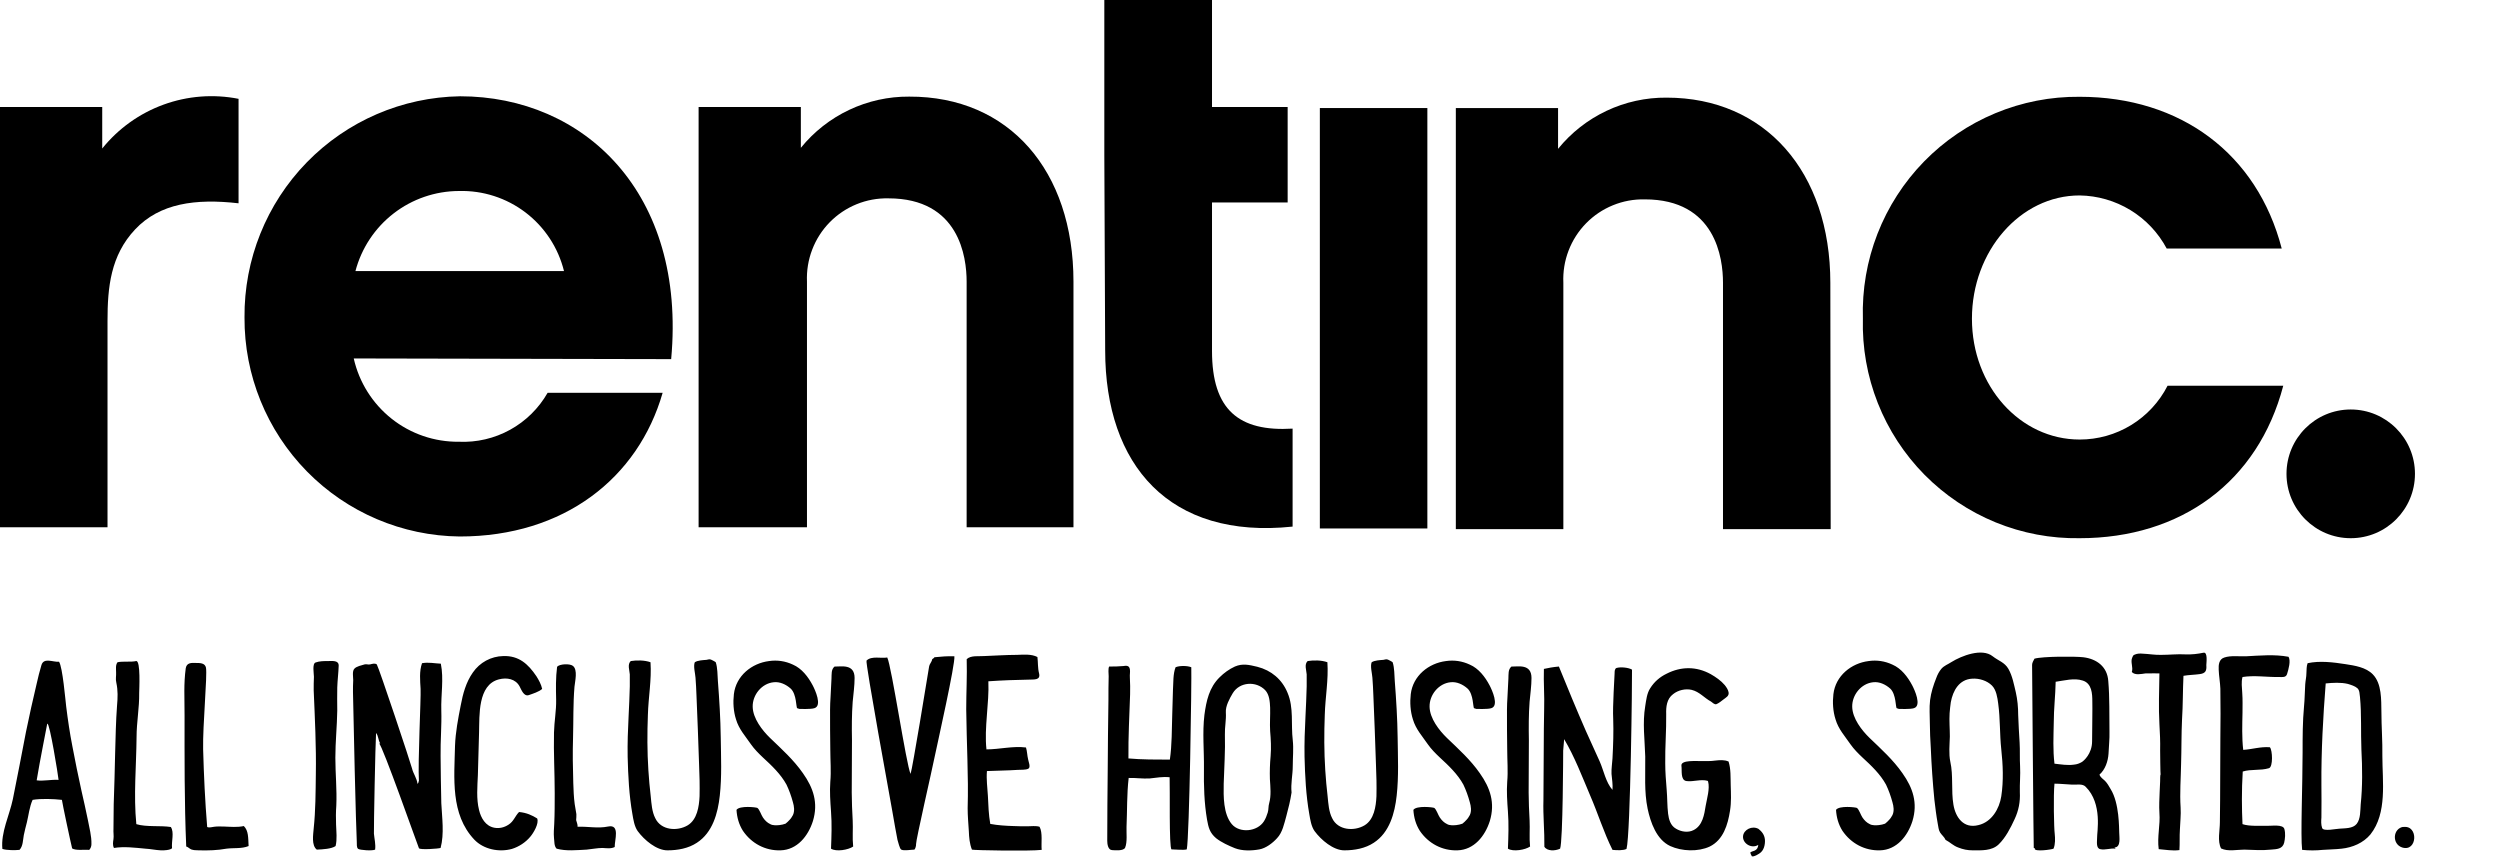
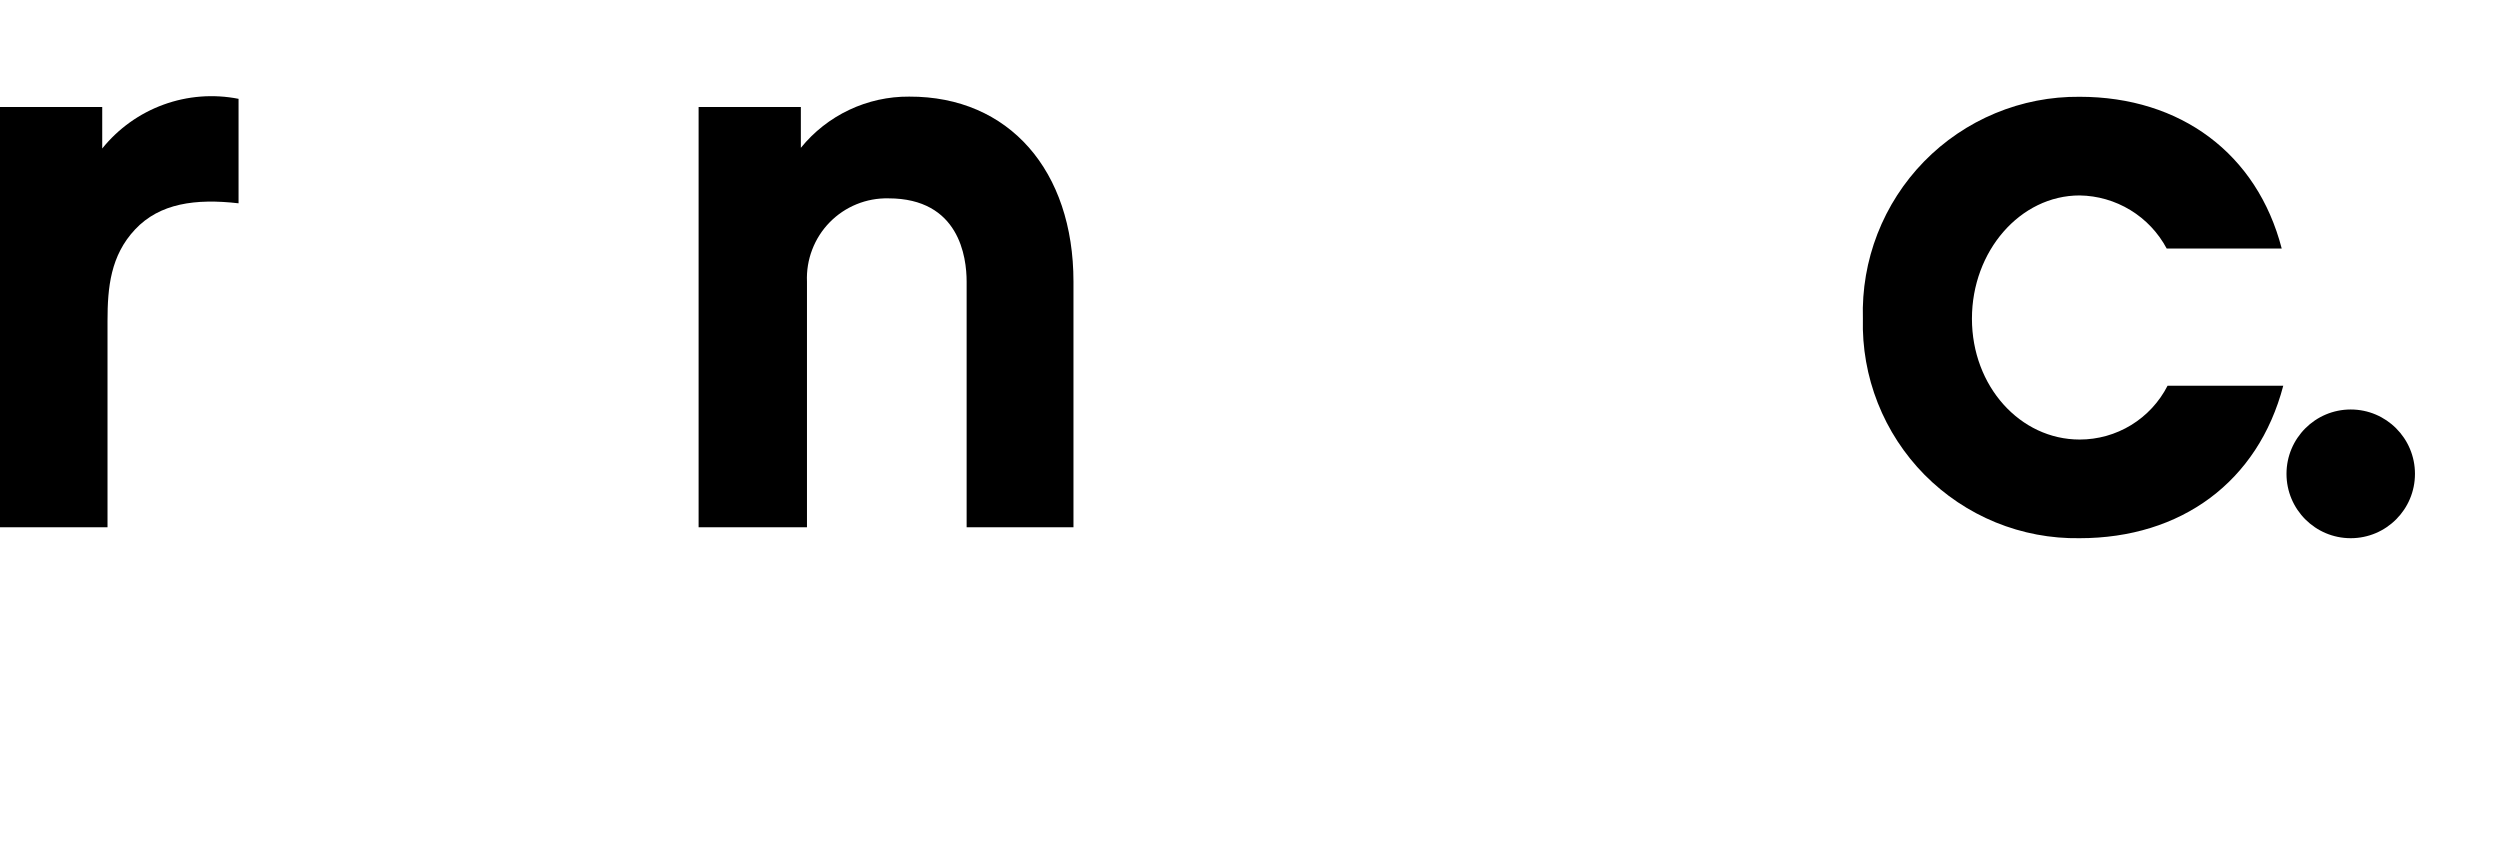
<svg xmlns="http://www.w3.org/2000/svg" width="147" height="51" viewBox="0 0 147 51" fill="none">
  <path d="M14.027 11.954C11.492 11.663 9.388 11.954 7.945 13.489C6.502 15.025 6.322 16.892 6.322 18.869V31.004H0V6.293H6.011V8.732C6.955 7.56 8.2 6.668 9.613 6.153C11.025 5.638 12.552 5.52 14.027 5.811V11.954Z" fill="black" />
-   <path d="M20.8 21.077C21.116 22.479 21.902 23.729 23.027 24.621C24.151 25.512 25.547 25.99 26.981 25.975C28.032 26.022 29.075 25.778 29.995 25.27C30.916 24.762 31.68 24.009 32.201 23.095H38.964C37.521 28.113 33.163 31.546 27.032 31.546C23.651 31.511 20.422 30.137 18.051 27.724C15.68 25.311 14.359 22.055 14.377 18.669C14.348 15.263 15.664 11.985 18.038 9.548C20.413 7.111 23.653 5.714 27.052 5.661C34.335 5.661 40.367 11.332 39.465 21.117L20.8 21.077ZM33.163 15.938C32.823 14.565 32.025 13.35 30.9 12.493C29.776 11.637 28.393 11.192 26.981 11.231C25.592 11.236 24.243 11.7 23.143 12.551C22.043 13.402 21.255 14.593 20.9 15.938H33.163Z" fill="black" />
  <path d="M63.12 31.004H56.838V16.561C56.838 15.116 56.407 11.663 52.239 11.663C51.598 11.649 50.961 11.766 50.366 12.009C49.772 12.251 49.234 12.613 48.785 13.072C48.336 13.531 47.986 14.078 47.757 14.678C47.527 15.278 47.423 15.919 47.45 16.561V31.004H41.078V6.293H47.09V8.692C47.858 7.744 48.83 6.981 49.933 6.46C51.036 5.938 52.242 5.672 53.462 5.681C59.333 5.661 63.12 10.037 63.12 16.561V31.004Z" fill="black" />
-   <path d="M64.934 9.093V0H71.266V6.293H75.714V11.904H71.266V20.636C71.266 24.099 72.839 25.393 76.005 25.203V30.964C68.771 31.727 64.984 27.36 64.984 20.596L64.934 9.093Z" fill="black" />
-   <path d="M83.929 6.353H77.607V31.074H83.929V6.353Z" fill="black" />
-   <path d="M107.644 31.114H101.312V16.621C101.312 15.186 100.882 11.723 96.714 11.723C96.072 11.709 95.435 11.826 94.841 12.069C94.246 12.311 93.708 12.673 93.259 13.132C92.811 13.591 92.46 14.138 92.231 14.738C92.001 15.338 91.897 15.979 91.925 16.621V31.114H85.603V6.353H91.614V8.752C92.384 7.803 93.358 7.039 94.462 6.518C95.567 5.996 96.775 5.731 97.996 5.741C103.787 5.741 107.624 10.107 107.624 16.631L107.644 31.114Z" fill="black" />
  <path d="M122.283 31.646C120.59 31.673 118.909 31.356 117.342 30.715C115.775 30.073 114.353 29.121 113.162 27.916C111.972 26.71 111.037 25.275 110.414 23.698C109.791 22.121 109.493 20.434 109.538 18.739C109.486 17.035 109.777 15.338 110.395 13.749C111.014 12.161 111.946 10.714 113.136 9.495C114.326 8.277 115.75 7.312 117.322 6.658C118.893 6.004 120.581 5.675 122.283 5.691C128.224 5.691 132.722 9.043 134.165 14.614H127.402C126.905 13.683 126.168 12.902 125.267 12.353C124.367 11.805 123.336 11.507 122.283 11.492C118.786 11.492 115.95 14.764 115.95 18.739C115.95 22.713 118.786 25.845 122.283 25.845C123.351 25.846 124.4 25.552 125.312 24.994C126.224 24.436 126.965 23.636 127.452 22.683H134.255C132.772 28.334 128.244 31.646 122.283 31.646Z" fill="black" />
  <path d="M138.223 31.646C140.309 31.646 142 29.952 142 27.862C142 25.773 140.309 24.078 138.223 24.078C136.137 24.078 134.446 25.773 134.446 27.862C134.446 29.952 136.137 31.646 138.223 31.646Z" fill="black" />
-   <path d="M5.166 48.208C5.25 48.67 5.39 49.16 5.376 49.636C5.376 49.762 5.334 49.874 5.25 49.972C4.97 49.944 4.466 50.028 4.242 49.888C4.144 49.496 3.668 47.256 3.64 47.032C3.136 46.976 2.422 46.948 1.918 47.032C1.736 47.424 1.68 47.942 1.582 48.348C1.512 48.6 1.456 48.852 1.4 49.104C1.344 49.398 1.358 49.748 1.148 49.972C0.882 50 0.378 50 0.14 49.916C0.042 48.95 0.56 47.928 0.756 46.99C1.022 45.674 1.274 44.358 1.526 43.042C1.722 42.09 1.932 41.138 2.156 40.2C2.24 39.836 2.324 39.472 2.436 39.108C2.576 38.646 3.108 38.94 3.472 38.912C3.682 39.22 3.85 41.208 3.892 41.544C3.99 42.328 4.102 43.098 4.256 43.882C4.424 44.75 4.592 45.618 4.788 46.486C4.928 47.06 5.04 47.634 5.166 48.208ZM2.156 45.884C2.562 45.94 3.01 45.828 3.444 45.856C3.416 45.562 2.926 42.524 2.786 42.552C2.786 42.566 2.772 42.566 2.772 42.58C2.758 42.678 2.338 44.764 2.156 45.884ZM8.002 38.87C8.282 38.814 8.184 40.578 8.184 40.746C8.198 41.614 8.03 42.468 8.03 43.336C8.016 45.044 7.848 46.752 8.016 48.46C8.618 48.642 9.43 48.53 10.046 48.628C10.256 48.95 10.074 49.454 10.116 49.874C10.032 49.986 9.598 50.014 9.458 50C9.15 49.986 8.842 49.916 8.548 49.902C7.946 49.846 7.302 49.762 6.7 49.86C6.616 49.692 6.644 49.524 6.672 49.342C6.7 49.146 6.658 48.936 6.672 48.74C6.686 48.264 6.672 47.774 6.686 47.298C6.714 46.29 6.756 45.296 6.77 44.288C6.798 43.35 6.812 42.412 6.882 41.488C6.924 41.026 6.938 40.592 6.84 40.144C6.784 39.934 6.84 39.738 6.826 39.528C6.826 39.332 6.784 39.108 6.91 38.94C7.232 38.87 7.722 38.94 8.002 38.87ZM12.182 48.628C12.322 48.684 12.448 48.628 12.588 48.614C12.77 48.586 12.966 48.6 13.162 48.6C13.554 48.614 13.946 48.656 14.338 48.572C14.618 48.852 14.59 49.258 14.618 49.748C14.212 49.916 13.75 49.846 13.316 49.902C12.784 50 12.238 50.014 11.706 50C11.496 49.986 11.314 50.014 11.146 49.888C11.09 49.846 11.02 49.79 10.95 49.776C10.838 47.2 10.852 44.456 10.852 42.09C10.852 40.956 10.796 40.242 10.922 39.29C10.978 38.968 11.244 38.968 11.524 38.982C11.762 38.982 12.056 38.982 12.112 39.262C12.196 39.738 11.916 42.636 11.944 44.05C11.986 45.576 12.056 47.102 12.182 48.628ZM19.915 39.136C19.901 39.57 19.845 39.99 19.831 40.424C19.817 40.886 19.831 41.334 19.831 41.782C19.817 42.706 19.719 43.63 19.719 44.554C19.719 45.492 19.817 46.43 19.775 47.368C19.747 47.746 19.747 48.124 19.761 48.488C19.775 48.894 19.831 49.356 19.733 49.748C19.495 49.916 18.977 49.944 18.627 49.958C18.305 49.706 18.417 49.076 18.445 48.712C18.557 47.662 18.557 46.598 18.571 45.534C18.599 43.882 18.515 42.244 18.445 40.592C18.445 40.326 18.445 40.06 18.459 39.794C18.459 39.612 18.347 39.024 18.557 38.954C18.781 38.87 19.061 38.87 19.285 38.87C19.537 38.87 19.915 38.814 19.915 39.136ZM24.633 45.954C24.563 44.736 24.759 41.096 24.731 40.508C24.703 40.018 24.647 39.472 24.815 38.996C25.207 38.926 25.557 39.01 25.921 39.024C26.103 39.92 25.921 40.858 25.949 41.768C25.977 42.664 25.893 43.56 25.907 44.456C25.921 45.38 25.921 46.304 25.949 47.228C25.991 48.082 26.131 49.02 25.907 49.86C25.795 49.902 24.689 49.986 24.633 49.874C24.577 49.762 22.463 43.756 22.295 43.728C22.281 43.7 22.365 43.742 22.351 43.7C22.239 43.532 22.253 43.266 22.113 43.098C22.071 43.658 21.973 48.754 21.987 49.02C22.015 49.328 22.099 49.65 22.057 49.958C21.875 50.042 21.175 49.986 21.063 49.916C20.951 49.832 20.993 49.622 20.979 49.496C20.937 48.866 20.769 41.81 20.755 40.69C20.755 40.452 20.755 40.228 20.769 39.99C20.769 39.808 20.699 39.458 20.839 39.318C20.965 39.178 21.259 39.122 21.441 39.066C21.553 39.038 21.651 39.094 21.763 39.066C21.889 39.038 22.029 38.982 22.155 39.066C22.295 39.304 24.157 44.89 24.227 45.184C24.297 45.492 24.521 45.772 24.549 46.094C24.563 46.094 24.619 45.982 24.605 46.024C24.619 45.996 24.563 45.94 24.633 45.954ZM31.879 40.508C31.697 40.676 31.333 40.788 31.095 40.872C30.801 40.97 30.661 40.564 30.549 40.354C30.311 39.92 29.807 39.822 29.331 39.948C28.085 40.27 28.197 42.076 28.169 43.056L28.099 45.576C28.071 46.248 28.001 46.962 28.169 47.634C28.281 48.096 28.547 48.572 29.065 48.67C29.359 48.726 29.653 48.656 29.905 48.488C30.213 48.292 30.283 47.984 30.521 47.746C30.969 47.788 31.291 47.942 31.585 48.124C31.711 48.418 31.361 48.992 31.179 49.202C30.899 49.538 30.507 49.79 30.101 49.916C29.345 50.126 28.435 49.944 27.889 49.37C26.475 47.872 26.713 45.744 26.755 43.854C26.783 43.056 26.937 42.258 27.091 41.474C27.217 40.802 27.399 40.116 27.805 39.542C28.211 38.954 28.869 38.59 29.597 38.576C30.507 38.548 31.053 39.038 31.543 39.766C31.683 39.99 31.823 40.242 31.879 40.508ZM33.961 48.614C34.563 48.586 35.151 48.726 35.753 48.6C36.481 48.446 36.131 49.412 36.145 49.804C35.935 49.916 35.669 49.874 35.431 49.86C35.123 49.86 34.801 49.93 34.493 49.958C33.905 49.986 33.289 50.056 32.729 49.902C32.575 49.748 32.603 49.482 32.575 49.272C32.547 48.992 32.575 48.726 32.589 48.446C32.617 47.844 32.617 47.242 32.617 46.64C32.617 45.45 32.547 44.26 32.575 43.07C32.589 42.426 32.715 41.782 32.701 41.138C32.687 40.48 32.673 39.85 32.757 39.206C32.897 39.038 33.499 39.01 33.681 39.15C33.989 39.374 33.807 40.074 33.779 40.382C33.695 41.39 33.723 42.37 33.695 43.378C33.667 44.26 33.681 45.156 33.709 46.038C33.723 46.444 33.737 46.878 33.793 47.284L33.891 47.872C33.891 47.984 33.891 48.11 33.877 48.222C33.905 48.348 33.975 48.474 33.961 48.614ZM42.38 43.364C42.394 44.498 42.45 45.646 42.324 46.78C42.212 47.816 41.904 48.95 40.98 49.552C40.476 49.888 39.846 50 39.244 50C38.6 50 37.886 49.398 37.494 48.866C37.298 48.586 37.242 48.194 37.186 47.872C36.99 46.766 36.934 45.618 36.906 44.498C36.892 43.7 36.92 42.902 36.962 42.104C36.99 41.53 37.018 40.942 37.032 40.354V39.654C37.018 39.416 36.878 39.066 37.088 38.87C37.438 38.814 37.9 38.814 38.25 38.94C38.32 39.976 38.124 40.998 38.096 42.034C38.054 43.112 38.054 44.204 38.124 45.282C38.152 45.8 38.208 46.318 38.264 46.836C38.306 47.256 38.334 47.732 38.53 48.11C38.866 48.824 39.818 48.894 40.434 48.53C40.994 48.194 41.106 47.424 41.134 46.822C41.148 46.206 41.134 45.59 41.106 44.96C41.064 43.602 41.008 42.23 40.952 40.872C40.938 40.536 40.924 40.186 40.896 39.85C40.882 39.612 40.756 39.164 40.854 38.94C41.022 38.828 41.344 38.814 41.54 38.8C41.61 38.786 41.694 38.758 41.764 38.772C41.806 38.772 42.086 38.926 42.086 38.94C42.198 39.276 42.184 39.682 42.212 40.046C42.296 41.138 42.366 42.258 42.38 43.364ZM47.002 41.684L46.876 41.642C46.806 41.614 46.848 40.83 46.498 40.494C46.218 40.242 45.854 40.074 45.49 40.116C44.79 40.186 44.244 40.858 44.258 41.558C44.272 42.244 44.818 42.944 45.28 43.392C45.966 44.05 46.666 44.68 47.212 45.464C47.828 46.332 48.122 47.214 47.8 48.278C47.52 49.16 46.876 49.972 45.896 50C45 50.028 44.188 49.594 43.684 48.852C43.446 48.474 43.334 48.068 43.306 47.62C43.488 47.354 44.482 47.466 44.538 47.508C44.664 47.606 44.762 47.928 44.86 48.068C44.972 48.236 45.112 48.376 45.294 48.46C45.434 48.544 45.672 48.53 45.826 48.516C45.952 48.502 46.078 48.474 46.19 48.432C46.288 48.362 46.344 48.292 46.428 48.208C46.512 48.124 46.568 48.026 46.624 47.928C46.736 47.69 46.694 47.41 46.624 47.172C46.526 46.808 46.4 46.458 46.246 46.136C45.91 45.52 45.378 45.016 44.86 44.54C44.608 44.302 44.356 44.05 44.16 43.77C43.824 43.28 43.446 42.874 43.278 42.3C43.124 41.824 43.096 41.292 43.152 40.816C43.278 39.738 44.202 38.996 45.224 38.87C45.7 38.8 46.176 38.87 46.624 39.08C47.142 39.304 47.52 39.794 47.786 40.298C47.926 40.564 48.36 41.502 47.884 41.642C47.674 41.712 47.002 41.684 47.002 41.684ZM50.25 39.864C50.25 40.326 50.18 40.802 50.138 41.264C50.082 42.02 50.082 42.776 50.096 43.532C50.096 44.554 50.082 45.576 50.082 46.598C50.082 47.144 50.11 47.69 50.138 48.236C50.166 48.74 50.11 49.258 50.166 49.776C49.886 49.972 49.172 50.098 48.864 49.902C48.892 49.174 48.92 48.446 48.864 47.718C48.822 47.144 48.78 46.542 48.822 45.968C48.878 45.352 48.822 44.708 48.822 44.078C48.808 43.294 48.808 42.51 48.808 41.726C48.808 41.474 48.822 41.236 48.836 40.998L48.892 39.892C48.906 39.654 48.864 39.36 49.074 39.192C49.452 39.206 50.25 39.01 50.25 39.864ZM53.766 49.958C53.57 49.958 53.164 50.042 52.996 49.958C52.898 49.916 52.814 49.496 52.772 49.384C52.758 49.328 52.52 48.04 52.464 47.676C52.352 47.046 50.868 38.926 50.952 38.842C51.246 38.548 51.82 38.73 52.17 38.66C52.422 39.15 53.29 44.988 53.542 45.506C53.654 45.184 54.508 39.962 54.62 39.262C54.634 39.122 54.69 39.024 54.76 38.912C54.788 38.87 54.802 38.814 54.816 38.758C54.858 38.716 54.928 38.702 54.942 38.646C55.334 38.604 55.726 38.576 56.118 38.59C56.174 39.038 55.152 43.574 54.928 44.638C54.83 45.156 53.85 49.412 53.864 49.636C53.878 49.706 53.822 49.916 53.766 49.958ZM61.126 48.614C61.322 48.964 61.21 49.594 61.252 49.972C60.594 50.056 57.248 50 57.15 49.958C57.01 49.608 56.982 49.244 56.968 48.88C56.94 48.432 56.898 47.97 56.898 47.522C56.926 46.57 56.912 45.618 56.884 44.666C56.856 43.686 56.828 42.706 56.814 41.712C56.814 40.732 56.87 39.738 56.842 38.758C57.094 38.52 57.556 38.604 57.878 38.576L58.802 38.534C59.138 38.52 59.474 38.506 59.81 38.506C60.188 38.492 60.65 38.45 61 38.632C61.042 38.954 61.014 39.276 61.098 39.598C61.196 40.004 60.804 39.948 60.51 39.962C59.712 39.976 58.914 40.004 58.116 40.06C58.172 41.348 57.864 42.79 58.004 44.064C58.76 44.064 59.558 43.854 60.328 43.952C60.398 44.176 60.398 44.428 60.454 44.652C60.468 44.764 60.622 45.114 60.468 45.198C60.314 45.282 60.02 45.254 59.852 45.268C59.25 45.31 58.634 45.31 58.032 45.338C57.99 45.828 58.06 46.304 58.088 46.794C58.116 47.354 58.13 47.9 58.228 48.446C58.676 48.53 59.138 48.558 59.6 48.572C59.866 48.586 60.132 48.586 60.412 48.586C60.622 48.586 60.916 48.544 61.126 48.614ZM68.788 44.666C68.914 43.784 68.9 42.874 68.928 42.006L68.97 40.564C68.998 40.13 68.97 39.626 69.124 39.234C69.348 39.136 69.81 39.136 70.048 39.234C70.076 39.948 69.936 49.23 69.782 49.944C69.586 50 69.11 49.944 68.886 49.944C68.732 49.846 68.802 46.374 68.774 45.702C68.382 45.66 67.99 45.73 67.612 45.772C67.192 45.8 66.772 45.73 66.366 45.744C66.254 46.696 66.282 47.676 66.24 48.614C66.226 48.964 66.296 49.51 66.156 49.846C66.058 50.042 65.582 50 65.386 49.986C65.148 49.972 65.106 49.622 65.106 49.44C65.106 48.04 65.12 46.626 65.134 45.212C65.148 43.868 65.148 42.524 65.176 41.18C65.176 40.704 65.176 40.228 65.19 39.766C65.19 39.626 65.148 39.318 65.218 39.192C65.498 39.192 65.764 39.192 66.044 39.164C66.226 39.136 66.394 39.122 66.436 39.346C66.464 39.5 66.422 39.668 66.436 39.836C66.45 40.172 66.464 40.508 66.45 40.83C66.408 42.09 66.338 43.336 66.352 44.596C67.108 44.666 68.032 44.666 68.788 44.666ZM75.944 46.598C75.874 47.06 75.762 47.522 75.636 47.984C75.51 48.432 75.412 48.95 75.09 49.286C74.824 49.58 74.432 49.874 74.054 49.944C73.592 50.028 73.046 50.042 72.612 49.874C72.234 49.72 71.828 49.538 71.506 49.286C71.128 48.964 71.058 48.656 70.974 48.194C70.806 47.214 70.778 46.192 70.792 45.198C70.806 44.148 70.694 43.084 70.82 42.034C70.932 41.208 71.1 40.424 71.716 39.822C71.968 39.57 72.276 39.346 72.612 39.192C73.074 38.996 73.452 39.094 73.928 39.206C74.754 39.416 75.384 39.948 75.706 40.732C76.084 41.614 75.902 42.594 76.014 43.518C76.07 44.022 76.014 44.54 76.014 45.058C76.014 45.562 75.888 46.08 75.944 46.598ZM72.486 40.76C72.304 41.068 72.052 41.516 72.08 41.894C72.108 42.328 72.01 42.762 72.024 43.196C72.052 44.162 71.982 45.114 71.954 46.08C71.94 46.822 71.926 47.858 72.43 48.46C72.892 49.006 73.928 48.908 74.32 48.292C74.418 48.138 74.488 47.956 74.544 47.774C74.6 47.592 74.572 47.41 74.628 47.228C74.754 46.78 74.698 46.276 74.67 45.814C74.656 45.366 74.67 44.918 74.712 44.456C74.754 43.952 74.726 43.49 74.684 42.986C74.656 42.524 74.698 42.062 74.684 41.614C74.67 41.264 74.642 40.844 74.39 40.578C73.858 40.032 72.892 40.088 72.486 40.76ZM82.181 43.364C82.195 44.498 82.251 45.646 82.125 46.78C82.013 47.816 81.705 48.95 80.781 49.552C80.277 49.888 79.647 50 79.045 50C78.401 50 77.687 49.398 77.295 48.866C77.099 48.586 77.043 48.194 76.987 47.872C76.791 46.766 76.735 45.618 76.707 44.498C76.693 43.7 76.721 42.902 76.763 42.104C76.791 41.53 76.819 40.942 76.833 40.354V39.654C76.819 39.416 76.679 39.066 76.889 38.87C77.239 38.814 77.701 38.814 78.051 38.94C78.121 39.976 77.925 40.998 77.897 42.034C77.855 43.112 77.855 44.204 77.925 45.282C77.953 45.8 78.009 46.318 78.065 46.836C78.107 47.256 78.135 47.732 78.331 48.11C78.667 48.824 79.619 48.894 80.235 48.53C80.795 48.194 80.907 47.424 80.935 46.822C80.949 46.206 80.935 45.59 80.907 44.96C80.865 43.602 80.809 42.23 80.753 40.872C80.739 40.536 80.725 40.186 80.697 39.85C80.683 39.612 80.557 39.164 80.655 38.94C80.823 38.828 81.145 38.814 81.341 38.8C81.411 38.786 81.495 38.758 81.565 38.772C81.607 38.772 81.887 38.926 81.887 38.94C81.999 39.276 81.985 39.682 82.013 40.046C82.097 41.138 82.167 42.258 82.181 43.364ZM86.803 41.684L86.677 41.642C86.607 41.614 86.649 40.83 86.299 40.494C86.019 40.242 85.655 40.074 85.291 40.116C84.591 40.186 84.045 40.858 84.059 41.558C84.073 42.244 84.619 42.944 85.081 43.392C85.767 44.05 86.467 44.68 87.013 45.464C87.629 46.332 87.923 47.214 87.601 48.278C87.321 49.16 86.677 49.972 85.697 50C84.801 50.028 83.989 49.594 83.485 48.852C83.247 48.474 83.135 48.068 83.107 47.62C83.289 47.354 84.283 47.466 84.339 47.508C84.465 47.606 84.563 47.928 84.661 48.068C84.773 48.236 84.913 48.376 85.095 48.46C85.235 48.544 85.473 48.53 85.627 48.516C85.753 48.502 85.879 48.474 85.991 48.432C86.089 48.362 86.145 48.292 86.229 48.208C86.313 48.124 86.369 48.026 86.425 47.928C86.537 47.69 86.495 47.41 86.425 47.172C86.327 46.808 86.201 46.458 86.047 46.136C85.711 45.52 85.179 45.016 84.661 44.54C84.409 44.302 84.157 44.05 83.961 43.77C83.625 43.28 83.247 42.874 83.079 42.3C82.925 41.824 82.897 41.292 82.953 40.816C83.079 39.738 84.003 38.996 85.025 38.87C85.501 38.8 85.977 38.87 86.425 39.08C86.943 39.304 87.321 39.794 87.587 40.298C87.727 40.564 88.161 41.502 87.685 41.642C87.475 41.712 86.803 41.684 86.803 41.684ZM90.052 39.864C90.052 40.326 89.982 40.802 89.94 41.264C89.884 42.02 89.884 42.776 89.898 43.532C89.898 44.554 89.884 45.576 89.884 46.598C89.884 47.144 89.912 47.69 89.94 48.236C89.968 48.74 89.912 49.258 89.968 49.776C89.688 49.972 88.974 50.098 88.666 49.902C88.694 49.174 88.722 48.446 88.666 47.718C88.624 47.144 88.582 46.542 88.624 45.968C88.68 45.352 88.624 44.708 88.624 44.078C88.61 43.294 88.61 42.51 88.61 41.726C88.61 41.474 88.624 41.236 88.638 40.998L88.694 39.892C88.708 39.654 88.666 39.36 88.876 39.192C89.254 39.206 90.052 39.01 90.052 39.864ZM91.734 49.902C91.439 50.042 90.978 50.056 90.809 49.79C90.823 48.88 90.725 47.956 90.754 47.046C90.767 46.626 90.767 42.58 90.796 41.698C90.823 40.914 90.754 40.13 90.781 39.332C91.019 39.276 91.341 39.22 91.663 39.192C92.181 40.466 92.7 41.726 93.246 42.972L94.058 44.764C94.296 45.296 94.421 46.01 94.814 46.444C94.841 46.136 94.785 45.814 94.757 45.506C94.743 45.198 94.799 44.89 94.814 44.596C94.856 43.812 94.883 43.042 94.856 42.272C94.814 41.544 94.939 39.752 94.939 39.584C94.939 39.486 94.939 39.318 95.052 39.276C95.29 39.206 95.751 39.248 95.962 39.374C95.975 39.78 95.877 49.048 95.639 49.916C95.457 50.014 95.079 50 94.814 49.972C94.296 48.936 93.96 47.83 93.498 46.766C93.022 45.646 92.588 44.498 91.972 43.462L91.915 44.134C91.915 44.274 91.901 49.468 91.734 49.902ZM100.408 45.912C100.002 45.8 99.568 45.982 99.162 45.926C98.798 45.87 98.91 45.296 98.868 45.03C98.812 44.666 99.792 44.764 100.03 44.75C100.31 44.75 100.576 44.764 100.856 44.722C101.122 44.694 101.388 44.666 101.64 44.778C101.78 45.226 101.752 45.688 101.766 46.164C101.78 46.668 101.808 47.158 101.724 47.676C101.598 48.488 101.332 49.384 100.534 49.776C99.848 50.098 98.882 50.056 98.21 49.748C97.398 49.37 97.048 48.348 96.88 47.55C96.67 46.542 96.754 45.506 96.74 44.484C96.712 43.49 96.572 42.51 96.74 41.516C96.796 41.166 96.838 40.76 97.034 40.466C97.272 40.088 97.594 39.808 98 39.612C98.854 39.178 99.75 39.178 100.59 39.64C100.884 39.808 101.192 40.018 101.416 40.284C101.514 40.41 101.612 40.55 101.64 40.704C101.682 40.928 101.486 41.012 101.346 41.124C101.22 41.222 101.066 41.348 100.926 41.404C100.814 41.446 100.688 41.306 100.604 41.25C100.212 41.04 99.932 40.676 99.47 40.564C99.106 40.48 98.672 40.578 98.378 40.816C98 41.096 97.958 41.572 97.972 41.992C97.986 42.958 97.902 43.924 97.916 44.876C97.916 45.394 97.958 45.912 98 46.43C98.042 46.906 98.028 47.382 98.084 47.844C98.126 48.18 98.224 48.544 98.546 48.726C98.84 48.908 99.26 48.978 99.582 48.81C100.114 48.544 100.212 47.9 100.296 47.368C100.366 46.962 100.548 46.374 100.436 45.954C100.436 45.94 100.422 45.926 100.408 45.912ZM102.925 50.112C102.995 50.07 103.037 50.07 103.177 50.014C103.303 49.958 103.373 49.846 103.387 49.678C102.995 49.93 102.449 49.594 102.491 49.16C102.533 48.782 103.023 48.53 103.401 48.74C103.555 48.866 103.751 49.048 103.779 49.384C103.793 49.664 103.723 50.014 103.457 50.182C103.387 50.224 103.149 50.392 103.009 50.35C102.967 50.28 102.911 50.168 102.925 50.112ZM111.654 41.684L111.528 41.642C111.458 41.614 111.5 40.83 111.15 40.494C110.87 40.242 110.506 40.074 110.142 40.116C109.442 40.186 108.896 40.858 108.91 41.558C108.924 42.244 109.47 42.944 109.932 43.392C110.618 44.05 111.318 44.68 111.864 45.464C112.48 46.332 112.774 47.214 112.452 48.278C112.172 49.16 111.528 49.972 110.548 50C109.652 50.028 108.84 49.594 108.336 48.852C108.098 48.474 107.986 48.068 107.958 47.62C108.14 47.354 109.134 47.466 109.19 47.508C109.316 47.606 109.414 47.928 109.512 48.068C109.624 48.236 109.764 48.376 109.946 48.46C110.086 48.544 110.324 48.53 110.478 48.516C110.604 48.502 110.73 48.474 110.842 48.432C110.94 48.362 110.996 48.292 111.08 48.208C111.164 48.124 111.22 48.026 111.276 47.928C111.388 47.69 111.346 47.41 111.276 47.172C111.178 46.808 111.052 46.458 110.898 46.136C110.562 45.52 110.03 45.016 109.512 44.54C109.26 44.302 109.008 44.05 108.812 43.77C108.476 43.28 108.098 42.874 107.93 42.3C107.776 41.824 107.748 41.292 107.804 40.816C107.93 39.738 108.854 38.996 109.876 38.87C110.352 38.8 110.828 38.87 111.276 39.08C111.794 39.304 112.172 39.794 112.438 40.298C112.578 40.564 113.012 41.502 112.536 41.642C112.326 41.712 111.654 41.684 111.654 41.684ZM114.399 49.384C114.329 49.216 114.175 49.104 114.077 48.95C113.979 48.796 113.979 48.6 113.937 48.418C113.853 47.956 113.797 47.494 113.741 47.018C113.643 46.01 113.573 45.002 113.531 43.994C113.503 43.504 113.475 43.014 113.475 42.538C113.475 42.076 113.433 41.628 113.489 41.166C113.545 40.718 113.685 40.284 113.853 39.864C113.923 39.668 114.021 39.486 114.147 39.332C114.315 39.136 114.539 39.066 114.749 38.926C115.337 38.562 116.541 38.086 117.171 38.59C117.507 38.856 117.871 38.94 118.095 39.332C118.333 39.752 118.417 40.242 118.529 40.704C118.627 41.138 118.669 41.586 118.669 42.034C118.683 42.58 118.725 43.112 118.753 43.658C118.781 44.12 118.753 44.596 118.781 45.058C118.809 45.576 118.753 46.066 118.767 46.584C118.795 47.144 118.697 47.662 118.459 48.166C118.221 48.684 117.927 49.258 117.521 49.65C117.115 50.042 116.499 50 115.995 50C115.687 50 115.421 49.944 115.141 49.832C114.861 49.734 114.665 49.524 114.399 49.384ZM114.637 41.936C114.609 42.384 114.651 42.846 114.651 43.308C114.637 43.784 114.581 44.33 114.679 44.792C114.861 45.604 114.721 46.486 114.861 47.312C114.987 48.068 115.463 48.74 116.331 48.516C117.115 48.334 117.563 47.55 117.675 46.822C117.815 45.912 117.773 44.96 117.675 44.064C117.577 43.168 117.619 42.272 117.493 41.362C117.451 41.026 117.381 40.564 117.129 40.312C116.835 40.018 116.373 39.878 115.967 39.906C115.197 39.948 114.833 40.606 114.707 41.292C114.679 41.502 114.651 41.726 114.637 41.936ZM124.387 49.902C124.093 49.86 123.785 50 123.491 49.93C123.239 49.874 123.309 49.482 123.309 49.272C123.295 48.95 123.645 47.256 122.637 46.262C122.455 46.066 122.105 46.15 121.839 46.136C121.489 46.122 121.153 46.08 120.803 46.08C120.733 46.766 120.775 48.726 120.817 49.02C120.845 49.3 120.859 49.636 120.747 49.902C120.621 49.958 119.627 50.098 119.641 49.902C119.641 49.86 119.655 49.86 119.585 49.86C119.571 49.706 119.487 39.192 119.487 39.094C119.487 38.968 119.571 38.842 119.627 38.73C120.103 38.59 122.035 38.59 122.497 38.646C123.295 38.744 123.911 39.206 123.967 40.046C124.051 41.026 124.023 42.048 124.037 43.028C124.051 43.462 123.995 43.896 123.981 44.316C123.953 44.764 123.785 45.254 123.449 45.548C123.505 45.716 123.659 45.8 123.771 45.912C123.911 46.052 124.009 46.234 124.107 46.402C124.625 47.228 124.597 48.712 124.611 48.964C124.611 49.216 124.723 49.804 124.345 49.832C124.317 49.888 124.401 49.846 124.387 49.902ZM123.015 43.588C123.015 43.112 123.043 41.558 123.029 41.25C123.029 40.788 123.001 40.186 122.469 40.018C121.965 39.85 121.377 40.018 120.873 40.088C120.859 40.886 120.761 41.684 120.761 42.496C120.747 43.294 120.705 44.106 120.803 44.904C121.181 44.946 121.573 45.016 121.951 44.96C122.119 44.946 122.273 44.89 122.413 44.806C122.511 44.75 123.015 44.33 123.015 43.588ZM126.974 39.598C126.974 39.598 126.428 39.584 126.148 39.598C125.91 39.626 125.546 39.724 125.35 39.514C125.448 39.234 125.252 38.926 125.378 38.66C125.42 38.59 125.406 38.534 125.518 38.492C125.672 38.422 125.84 38.422 125.994 38.436C126.358 38.45 126.722 38.52 127.086 38.506C127.562 38.506 128.038 38.45 128.514 38.478C128.878 38.492 129.228 38.45 129.564 38.38C129.83 38.324 129.732 38.982 129.732 39.108C129.76 39.458 129.676 39.598 129.326 39.64C129.018 39.682 128.71 39.682 128.388 39.738C128.346 40.592 128.36 41.446 128.304 42.3C128.262 43.168 128.276 44.036 128.248 44.918C128.234 45.772 128.164 46.626 128.22 47.48C128.248 47.914 128.192 48.348 128.178 48.782C128.15 49.188 128.178 49.58 128.15 49.986C127.73 50.042 127.31 49.958 126.932 49.93C126.834 49.202 127.03 48.516 126.974 47.802C126.946 47.382 126.974 46.962 126.988 46.556L127.016 45.94C127.016 45.898 127.016 45.52 127.044 45.548C127.03 45.562 127.016 44.246 127.016 44.12C127.03 43.602 127.002 43.098 126.974 42.58C126.918 41.6 126.96 40.592 126.974 39.598ZM134.477 39.64C134.407 39.85 134.197 39.808 134.015 39.808C133.301 39.822 132.559 39.696 131.859 39.808C131.775 40.116 131.831 40.438 131.845 40.76C131.873 41.138 131.859 41.53 131.859 41.908C131.845 42.636 131.817 43.364 131.901 44.092C132.419 44.064 132.895 43.896 133.469 43.938C133.623 44.106 133.665 45.1 133.413 45.17C132.909 45.324 132.363 45.212 131.873 45.366C131.803 46.472 131.817 47.592 131.859 48.46C132.279 48.6 132.853 48.544 133.301 48.558C133.539 48.572 134.253 48.446 134.323 48.754C134.393 49.006 134.365 49.314 134.309 49.552C134.211 49.93 133.875 49.93 133.525 49.958C133.007 50.014 132.489 49.972 131.957 49.958C131.537 49.958 131.005 50.084 130.599 49.888C130.375 49.454 130.529 48.838 130.529 48.348C130.529 47.914 130.543 47.48 130.543 47.046C130.543 45.856 130.557 44.652 130.557 43.448C130.571 42.468 130.571 41.474 130.557 40.494C130.543 40.116 130.473 39.752 130.459 39.374C130.445 39.094 130.473 38.758 130.795 38.66C131.173 38.534 131.663 38.604 132.055 38.59C132.895 38.548 133.735 38.464 134.561 38.618C134.715 38.842 134.561 39.374 134.477 39.64ZM135.393 44.232C135.393 43.322 135.393 42.44 135.477 41.53C135.519 41.11 135.519 40.676 135.547 40.242C135.561 40.018 135.617 39.808 135.617 39.584C135.631 39.388 135.617 39.178 135.687 38.996C136.387 38.842 137.199 38.94 137.913 39.052C138.459 39.136 139.117 39.234 139.523 39.654C140.055 40.2 140.013 41.152 140.027 41.852C140.027 42.72 140.097 43.588 140.083 44.456C140.083 45.954 140.377 47.802 139.383 49.062C138.963 49.566 138.333 49.832 137.689 49.902C137.325 49.944 136.961 49.944 136.583 49.972C136.191 50.014 135.757 50.014 135.365 49.972C135.267 49.16 135.393 46.136 135.393 44.232ZM137.563 48.726C137.885 48.698 138.347 48.726 138.571 48.446C138.809 48.152 138.781 47.648 138.809 47.298C138.921 46.234 138.907 45.156 138.851 44.092C138.809 43.042 138.865 42.02 138.767 40.984C138.739 40.816 138.753 40.592 138.613 40.466C138.473 40.34 138.235 40.27 138.053 40.214C137.647 40.116 137.171 40.144 136.751 40.186C136.597 42.16 136.485 44.148 136.499 46.15C136.513 46.794 136.499 47.424 136.499 48.068C136.485 48.264 136.471 48.488 136.541 48.684C136.611 48.908 137.381 48.726 137.563 48.726ZM141.32 48.628C142.216 48.502 142.146 50.112 141.25 49.832C140.634 49.636 140.69 48.698 141.334 48.614C141.32 48.628 141.292 48.628 141.278 48.628H141.32Z" fill="black" />
</svg>